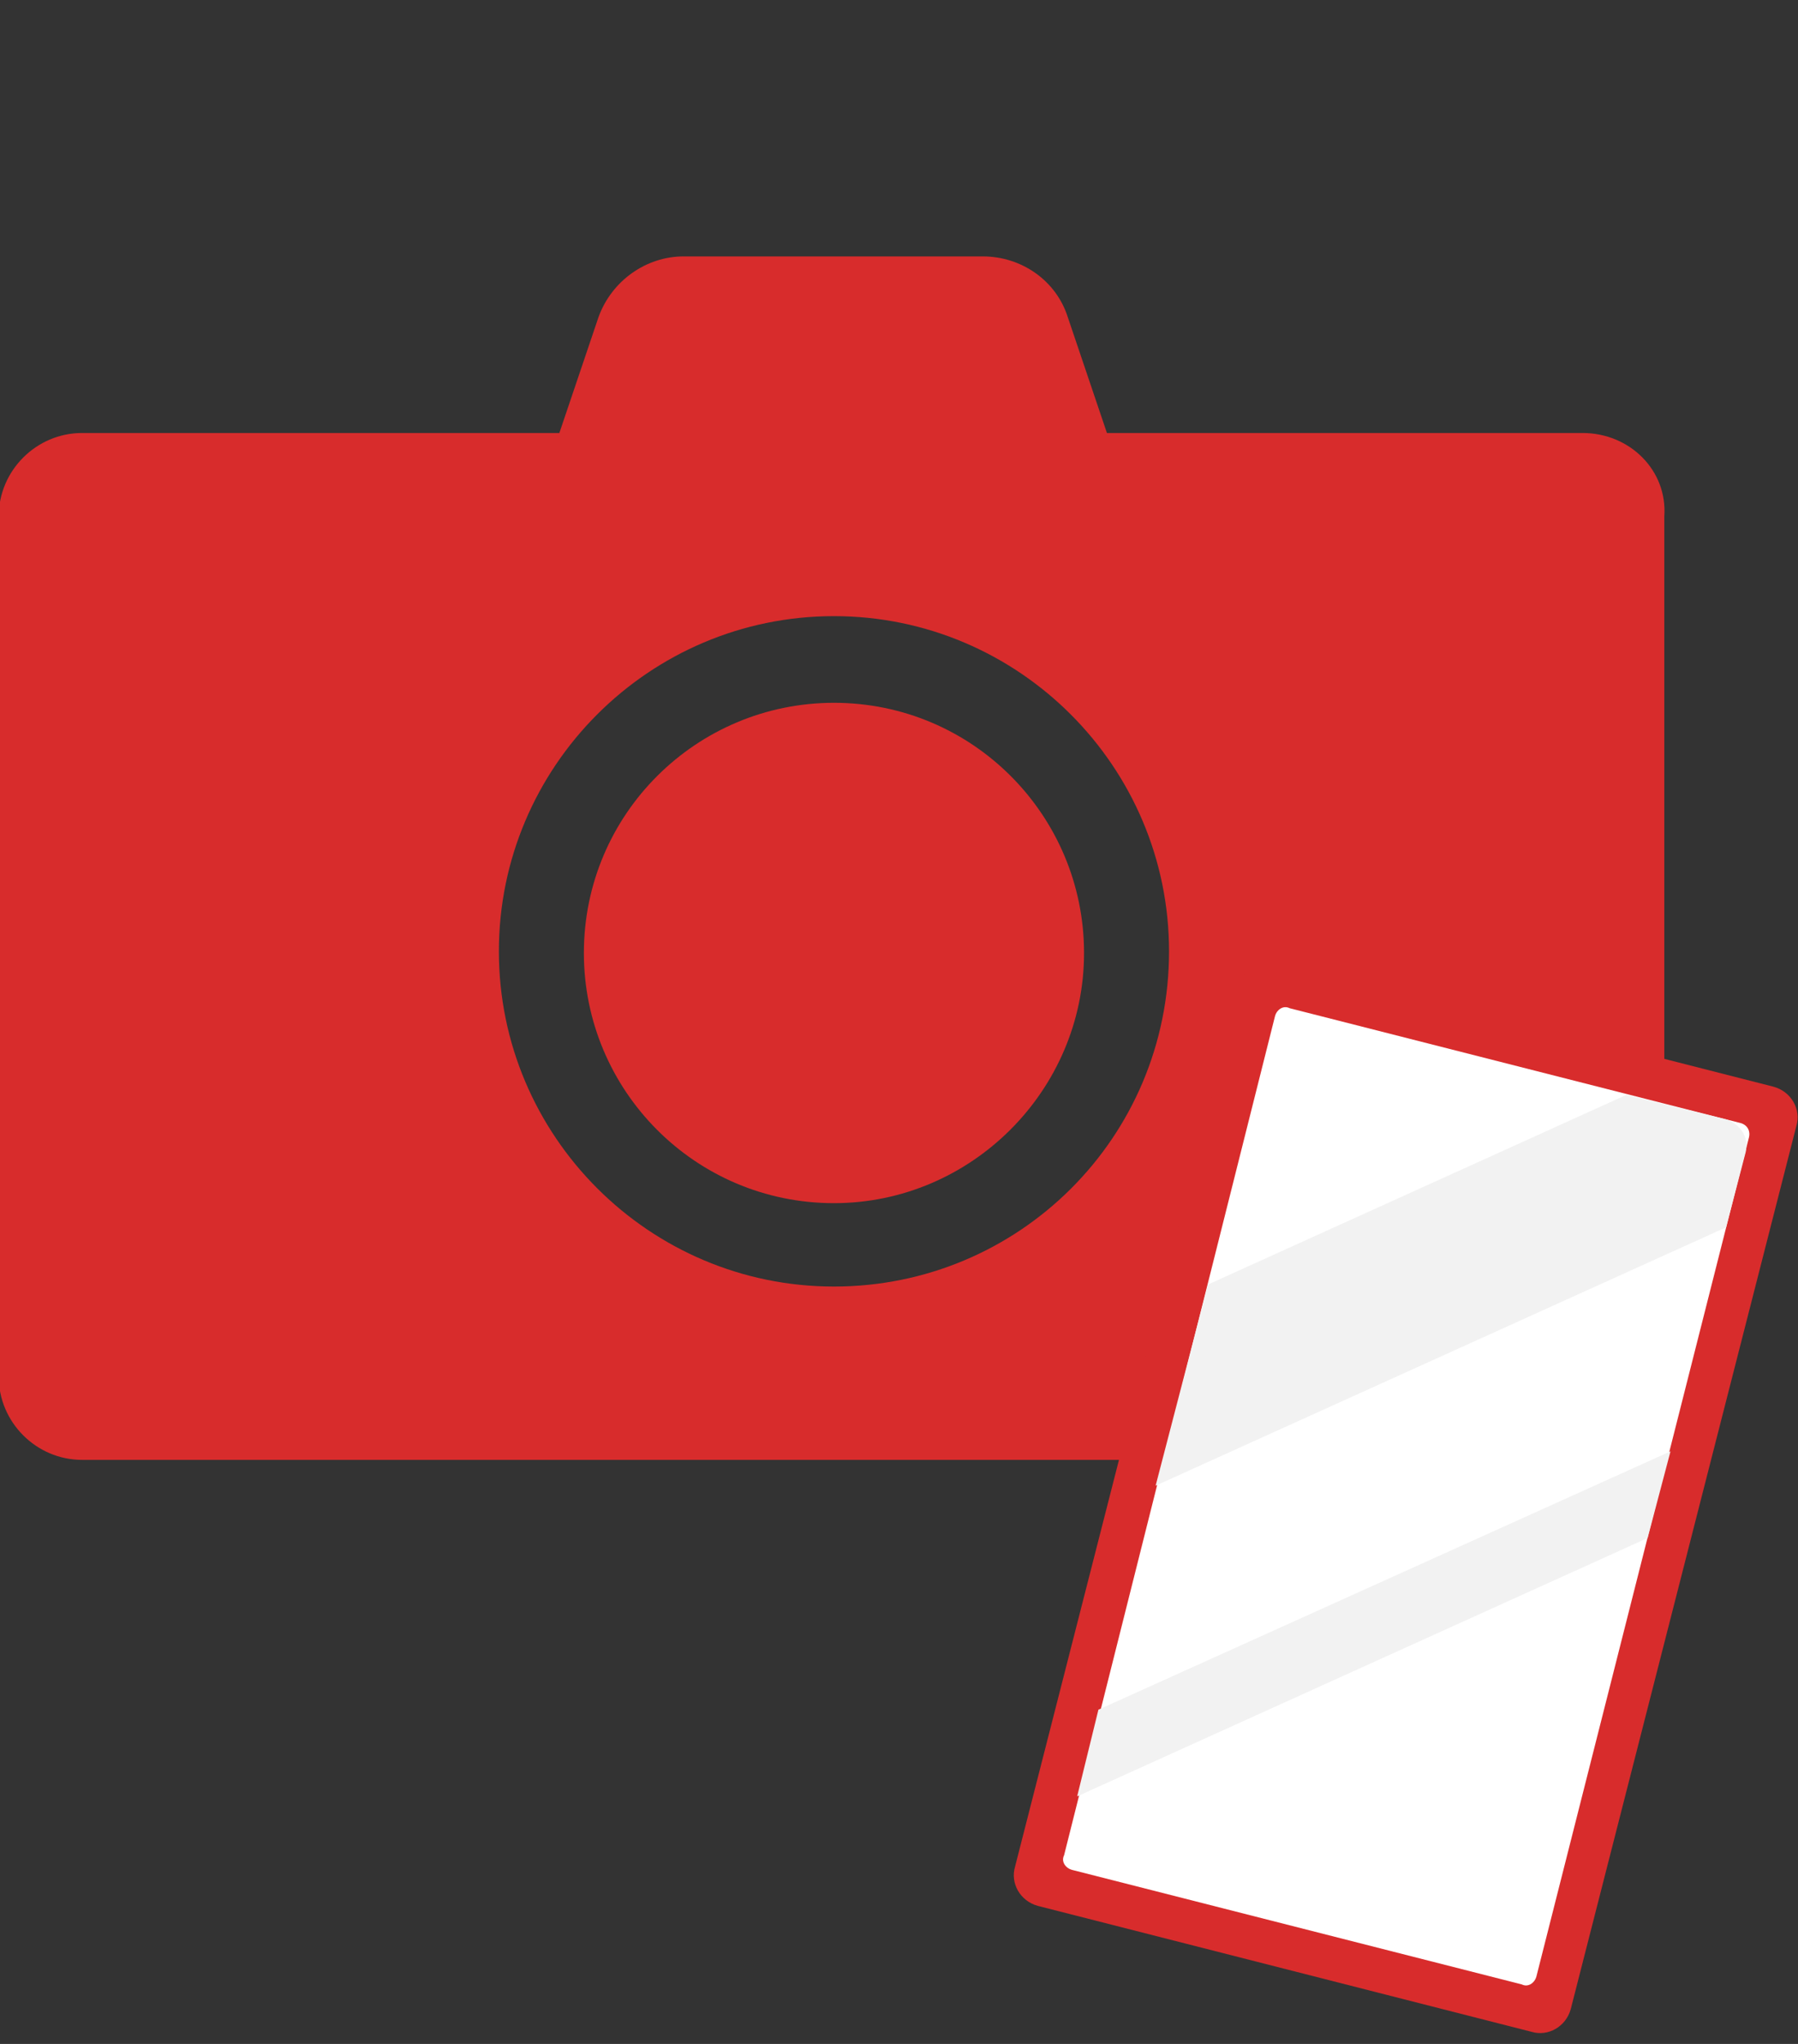
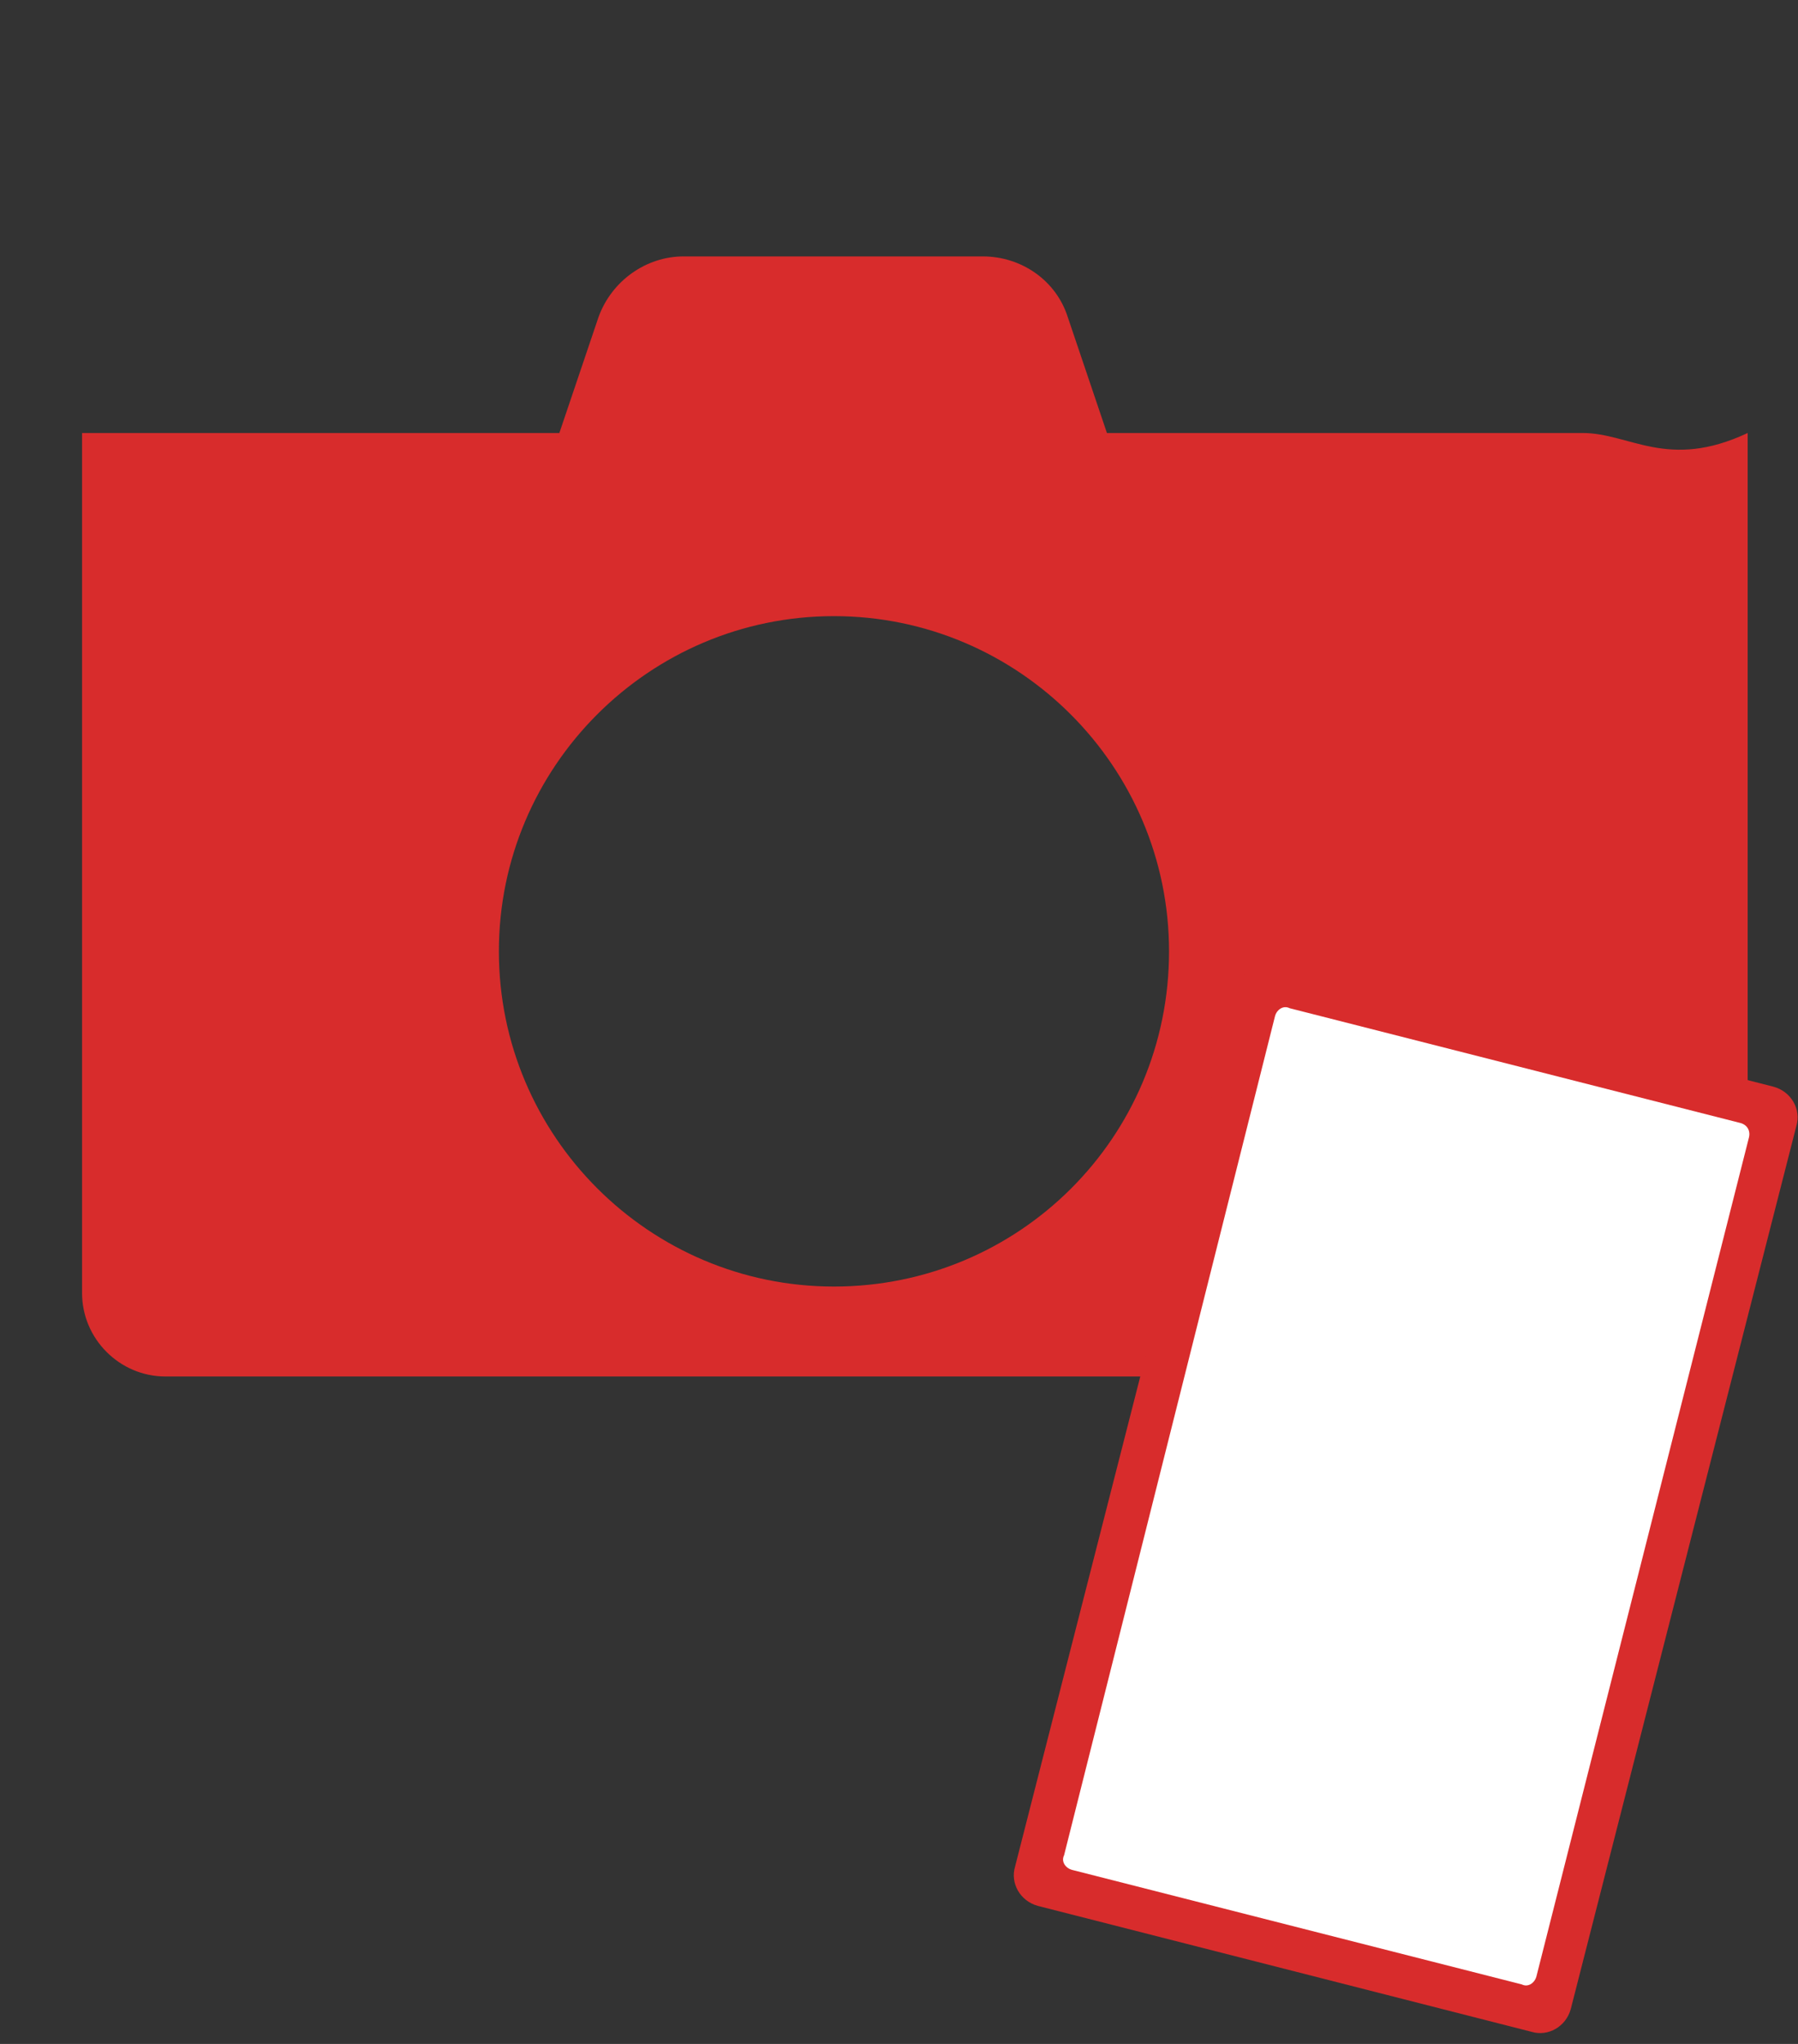
<svg xmlns="http://www.w3.org/2000/svg" version="1.1" id="レイヤー_1" x="0px" y="0px" width="110px" height="125px" viewBox="0 0 110 125" style="enable-background:new 0 0 110 125;" xml:space="preserve">
  <rect x="0" y="0" width="110" height="125" fill="#333333" stroke="none" />
  <style type="text/css">
	.st0{fill:#D82C2C;}
	.st1{fill:#FFFFFF;}
	.st2{fill:#F2F2F2;}
</style>
  <g id="グループ_659" transform="translate(727.721 125.281)">
-     <path id="パス_1880" class="st0" d="M-630.9-98.8H-660l-2.4-7.1c-0.7-2.2-2.8-3.7-5.2-3.7h-18.3c-2.3,0-4.4,1.5-5.2,3.7l-2.4,7.1   h-29.2c-2.8,0-5.1,2.3-5.1,5.1c0,0,0,0,0,0v52.6c0,2.8,2.3,5.1,5.1,5.1c0,0,0,0,0,0h91.7c2.8,0,5.1-2.3,5.1-5.1v-52.6   C-625.7-96.5-628-98.8-630.9-98.8z M-676.7-46.6c-11.3,0-20.5-9.2-20.5-20.5c0,0,0,0,0,0c0-11.3,9.2-20.5,20.5-20.5   c11.3,0,20.5,9.2,20.5,20.5c0,0,0,0,0,0C-656.2-55.7-665.4-46.6-676.7-46.6C-676.7-46.6-676.7-46.6-676.7-46.6L-676.7-46.6z" />
-     <path id="パス_1881" class="st0" d="M-676.7-51.7c-8.5,0-15.3-6.9-15.3-15.3c0-8.5,6.9-15.3,15.3-15.3c8.5,0,15.3,6.9,15.3,15.3   C-661.4-58.6-668.3-51.7-676.7-51.7z" />
+     <path id="パス_1880" class="st0" d="M-630.9-98.8H-660l-2.4-7.1c-0.7-2.2-2.8-3.7-5.2-3.7h-18.3c-2.3,0-4.4,1.5-5.2,3.7l-2.4,7.1   h-29.2c0,0,0,0,0,0v52.6c0,2.8,2.3,5.1,5.1,5.1c0,0,0,0,0,0h91.7c2.8,0,5.1-2.3,5.1-5.1v-52.6   C-625.7-96.5-628-98.8-630.9-98.8z M-676.7-46.6c-11.3,0-20.5-9.2-20.5-20.5c0,0,0,0,0,0c0-11.3,9.2-20.5,20.5-20.5   c11.3,0,20.5,9.2,20.5,20.5c0,0,0,0,0,0C-656.2-55.7-665.4-46.6-676.7-46.6C-676.7-46.6-676.7-46.6-676.7-46.6L-676.7-46.6z" />
    <g id="グループ_658" transform="translate(-661.721 -79.622)">
      <path id="長方形_633" class="st0" d="M12.3,13.1l30.2,7.7c1.1,0.3,1.7,1.4,1.4,2.4l-13.8,54c-0.3,1.1-1.4,1.7-2.4,1.4    l-30.2-7.7c-1.1-0.3-1.7-1.4-1.4-2.4l13.8-54C10.1,13.4,11.2,12.8,12.3,13.1z" />
      <path id="長方形_634" class="st1" d="M41,23.9L28,75.2c-0.1,0.4-0.5,0.7-0.9,0.5l-27.5-7c-0.4-0.1-0.7-0.5-0.5-0.9L12,16.5    c0.1-0.4,0.5-0.7,0.9-0.5l27.5,7C40.9,23.1,41.1,23.5,41,23.9z" />
-       <path id="パス_1882" class="st2" d="M4.7,45.2l34.9-15.8l1.2-4.6c0.2-0.9-0.3-1.7-1.2-2l-6.1-1.5L7.9,32.9L4.7,45.2z" />
-       <path id="パス_1883" class="st2" d="M-0.1,64.2l34.9-15.8l1.4-5.3L1.2,58.9L-0.1,64.2z" />
    </g>
  </g>
</svg>